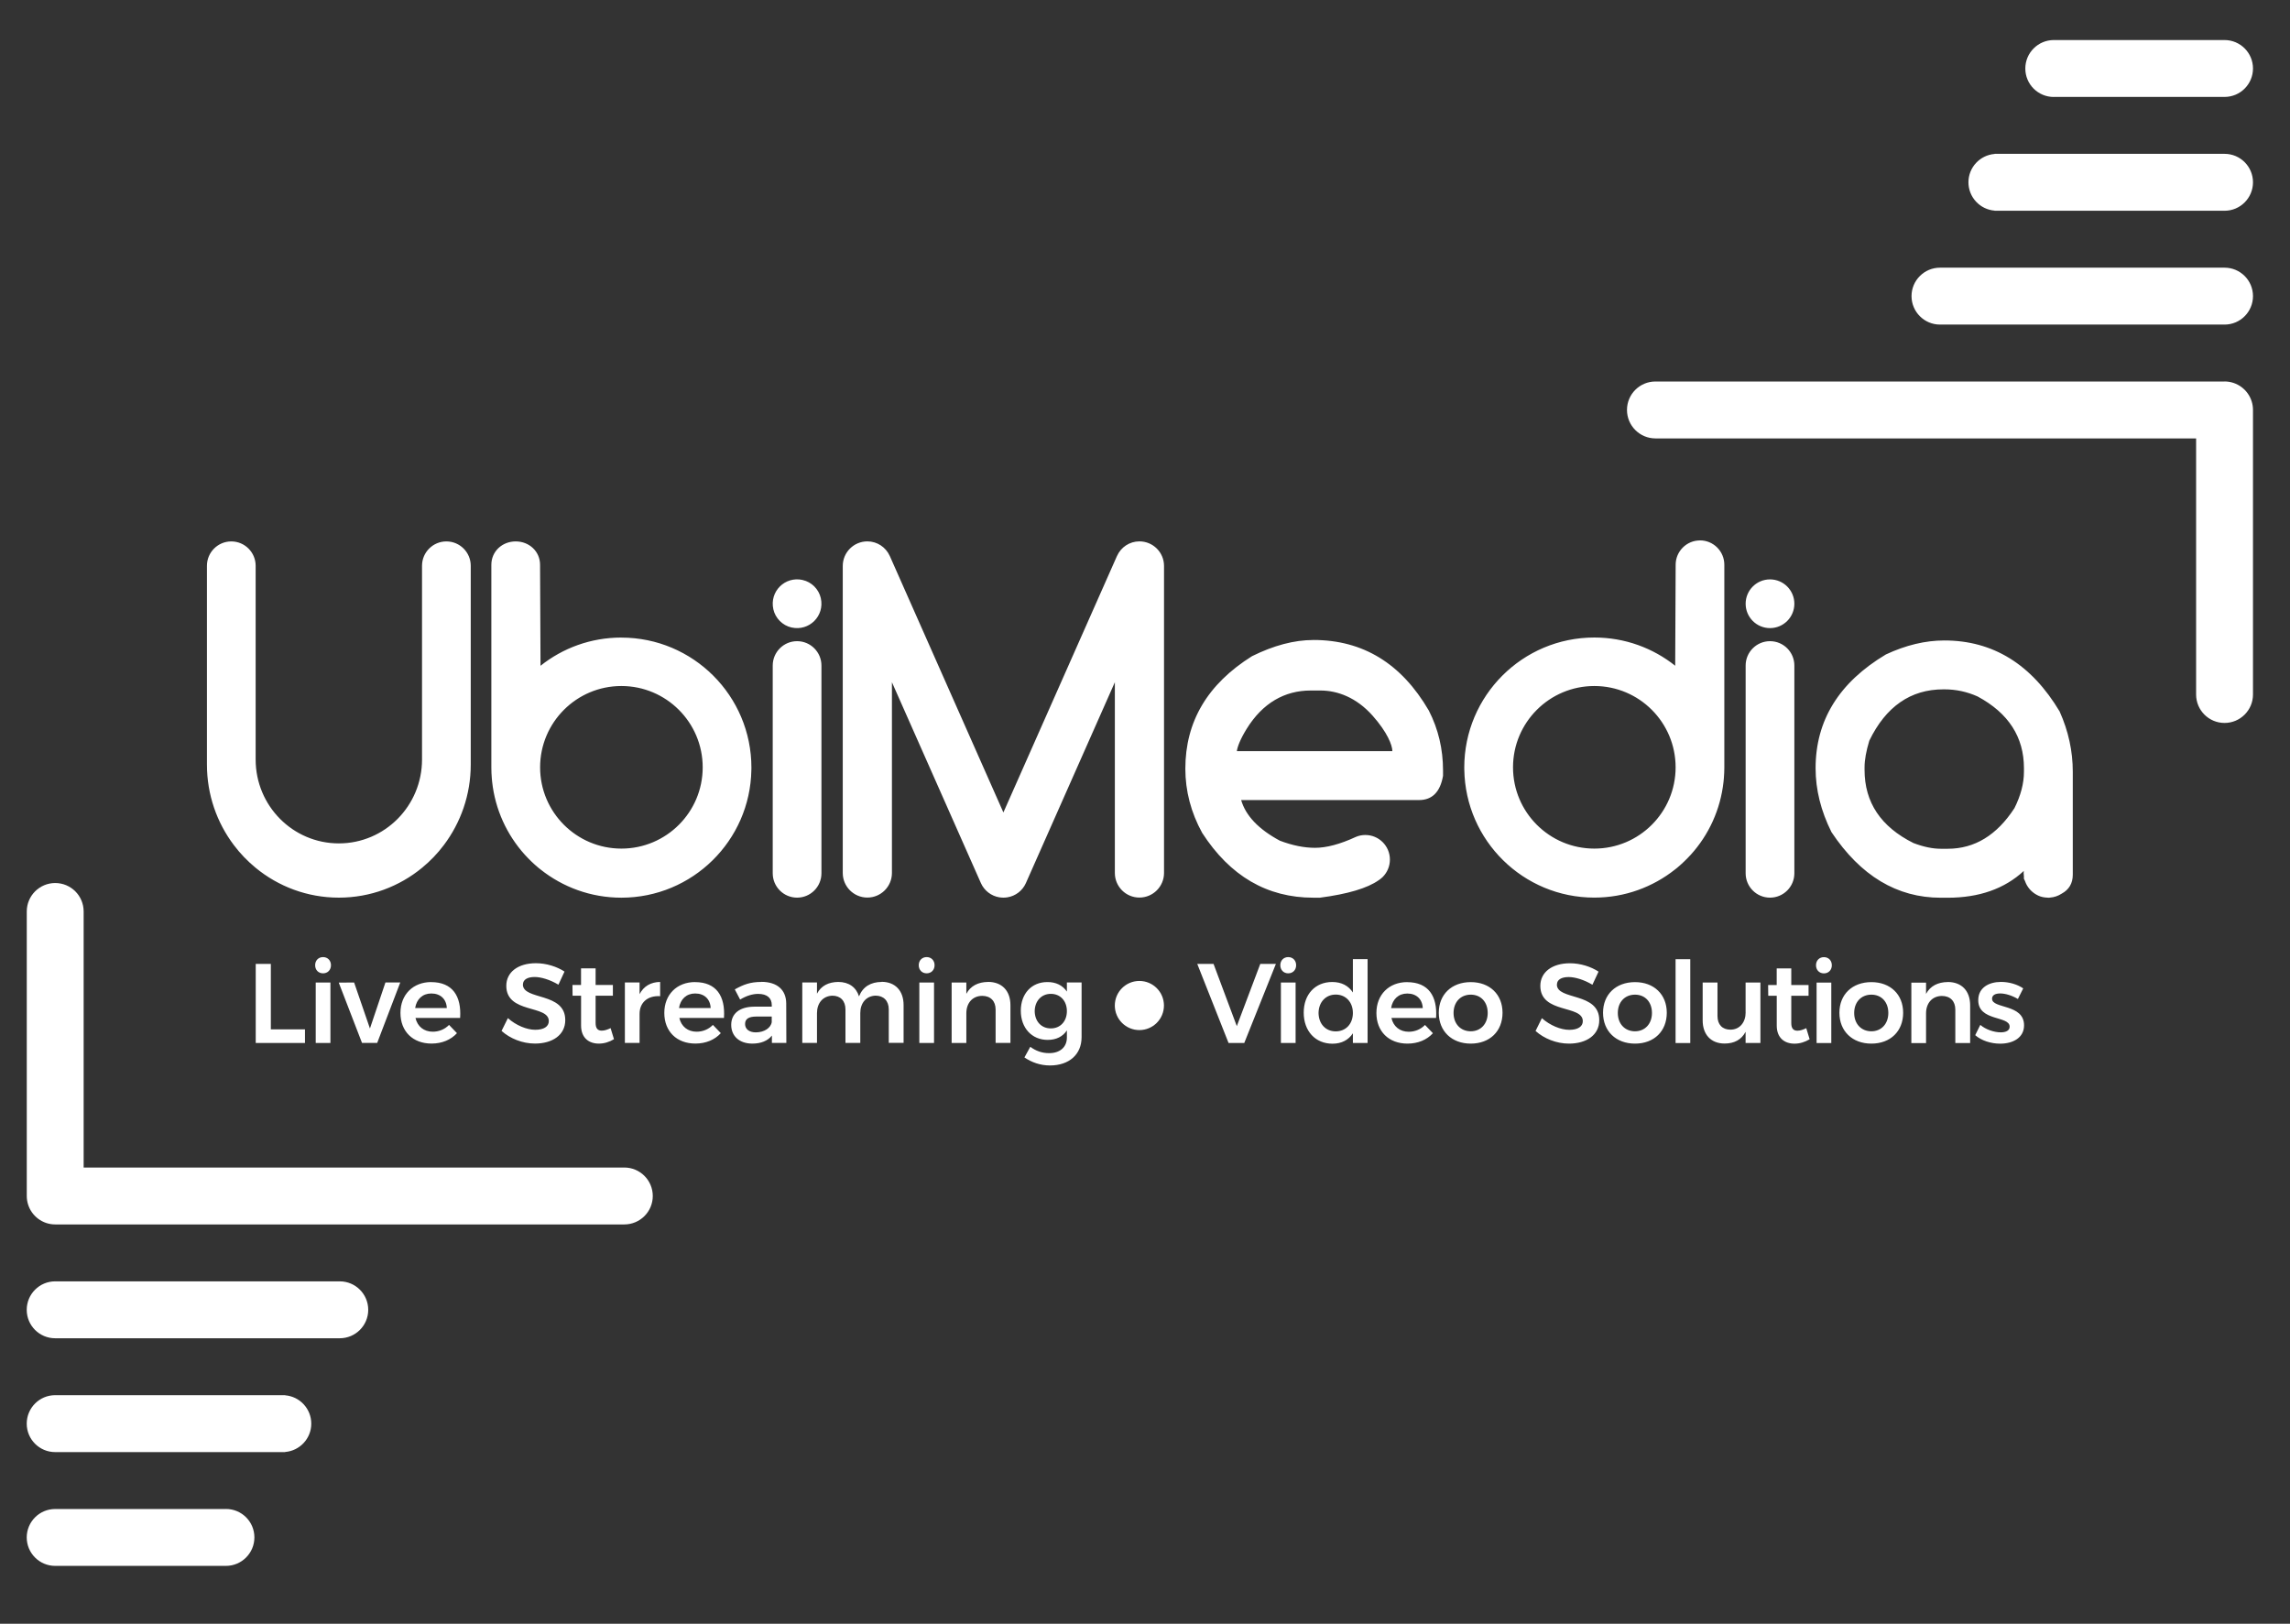
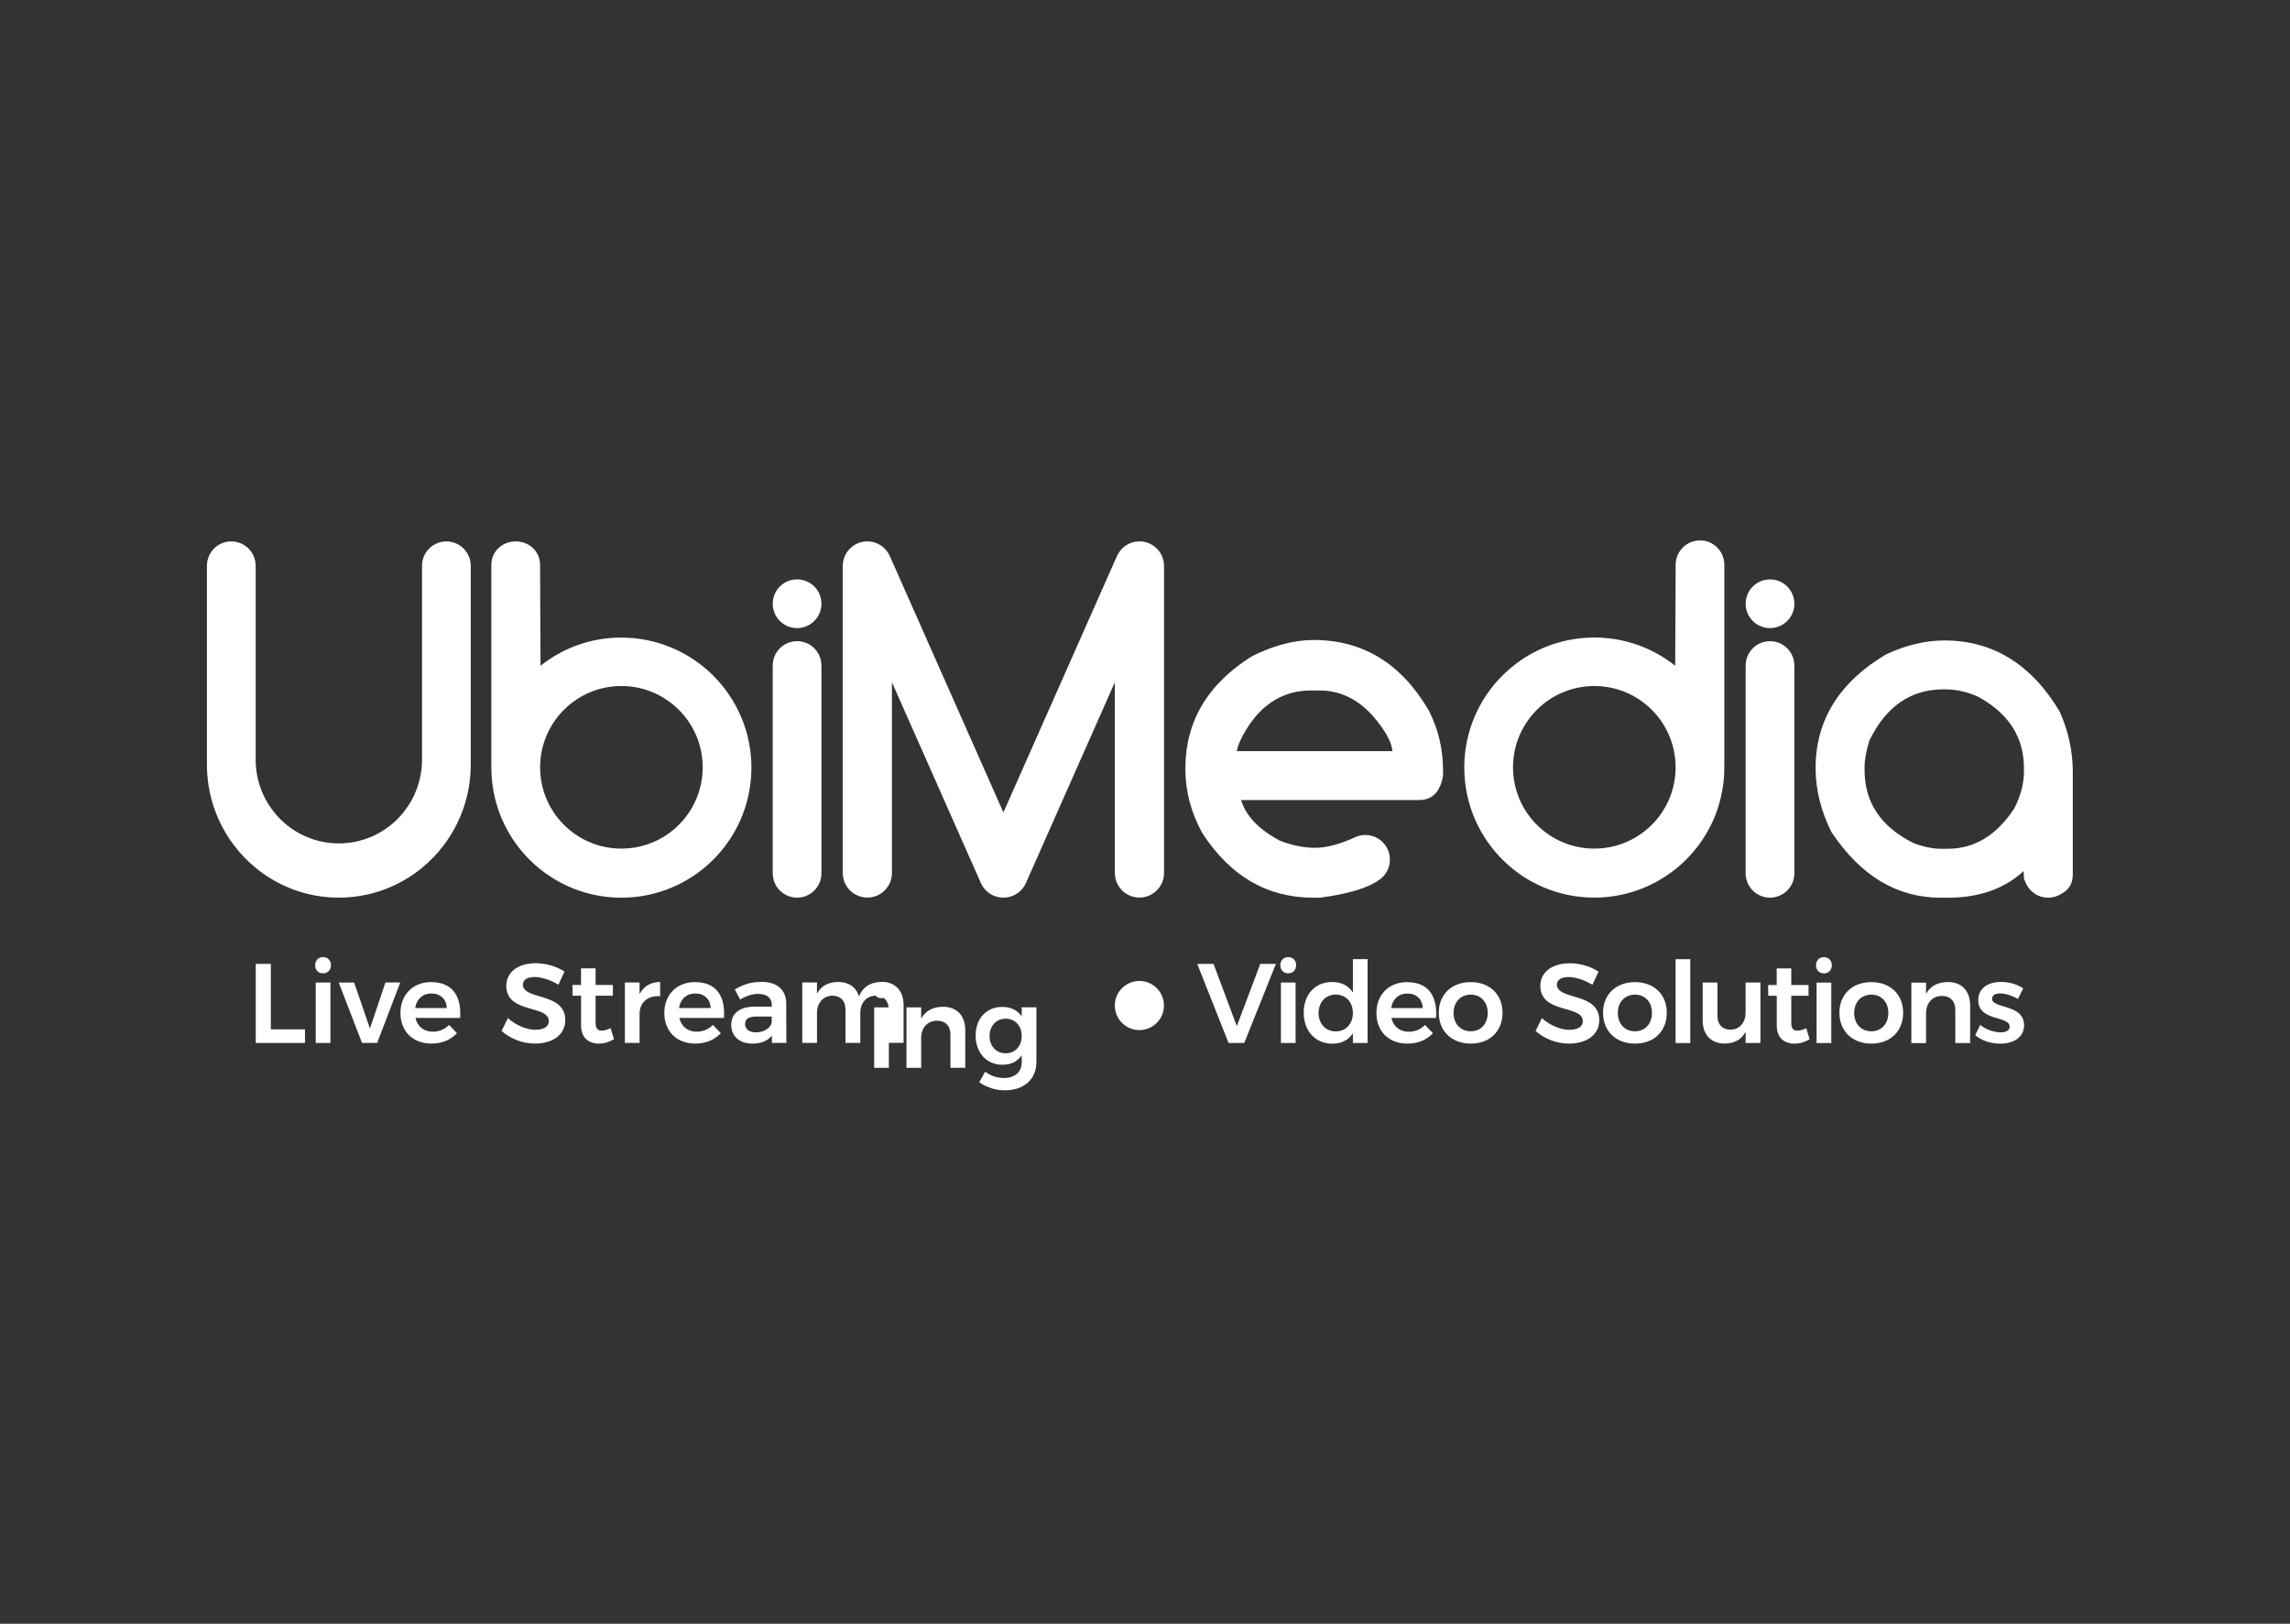
<svg xmlns="http://www.w3.org/2000/svg" id="Livello_1" width="550" height="390" viewBox="0 0 550 390">
  <rect x="0" y="0" width="550" height="390" fill="#333333" stroke="none" />
  <defs>
    <style>.cls-1{fill:#fff;}</style>
  </defs>
-   <path class="cls-1" d="M65.06,231.51h-3.64v19h11.83v-3.28h-8.2v-15.71Zm10.77,19h3.53v-14.52h-3.53v14.52Zm1.76-20.63c-1.11,0-1.9,.81-1.9,1.95s.79,1.95,1.9,1.95,1.9-.81,1.9-1.95-.79-1.95-1.9-1.95Zm11.26,17.15l-3.8-11.05-3.69,.03,5.59,14.49h3.64l5.54-14.52h-3.56l-3.72,11.05Zm14.71-11.15c-4.34,0-7.38,2.99-7.38,7.41s2.96,7.36,7.46,7.36c2.55,0,4.67-.92,6.11-2.5l-1.9-1.98c-1.03,1.06-2.42,1.63-3.91,1.63-2.12,0-3.69-1.25-4.15-3.31h10.72c.35-5.26-1.85-8.6-6.95-8.6Zm-3.85,6.24c.33-2.14,1.79-3.5,3.88-3.5,2.2,0,3.64,1.36,3.72,3.5h-7.6Zm25.89-5.67c0-1.17,1.11-1.79,2.82-1.79,1.46,0,3.66,.62,5.7,1.85l1.46-3.15c-1.82-1.19-4.34-2.01-6.87-2.01-4.26,0-7.11,2.12-7.11,5.43,0,6.76,10.21,4.5,10.21,8.47,0,1.33-1.22,2.09-3.26,2.09s-4.61-1.06-6.57-2.8l-1.52,3.07c2.03,1.82,4.99,3.04,8.03,3.04,4.18,0,7.27-2.06,7.27-5.62,.03-6.81-10.18-4.72-10.18-8.58Zm18.97,11.1c-.95,0-1.52-.46-1.52-1.85v-6.54h4.15v-2.58h-4.15v-3.99h-3.5v3.99h-2.06l.03,2.58h2.04v7.16c0,2.99,1.9,4.34,4.26,4.34,1.28,0,2.52-.38,3.64-1.06l-.81-2.66c-.79,.38-1.46,.6-2.06,.6Zm9.04-8.77v-2.8h-3.53v14.52h3.53v-7c0-2.63,1.87-4.42,4.94-4.23v-3.42c-2.25,.03-3.96,1.03-4.94,2.93Zm13.32-2.9c-4.34,0-7.38,2.99-7.38,7.41s2.96,7.36,7.46,7.36c2.55,0,4.67-.92,6.11-2.5l-1.9-1.98c-1.03,1.06-2.42,1.63-3.91,1.63-2.12,0-3.69-1.25-4.15-3.31h10.72c.35-5.26-1.85-8.6-6.95-8.6Zm-3.85,6.24c.33-2.14,1.79-3.5,3.88-3.5,2.2,0,3.64,1.36,3.72,3.5h-7.6Zm19.78-6.27c-2.66,0-4.29,.62-6.38,1.79l1.28,2.44c1.49-.9,2.96-1.36,4.32-1.36,2.17,0,3.28,1,3.28,2.69v.38h-4.23c-3.53,.03-5.51,1.68-5.51,4.37s1.95,4.5,5.07,4.5c2.06,0,3.69-.65,4.7-1.93v1.76h3.47l-.03-9.5c-.03-3.23-2.17-5.16-5.97-5.16Zm2.5,9.61c-.19,1.41-1.79,2.5-3.83,2.5-1.6,0-2.58-.79-2.58-2.01s.87-1.79,2.74-1.79h3.66v1.3Zm26.35-9.61c-2.55,.03-4.45,1.11-5.4,3.47-.68-2.2-2.44-3.47-4.99-3.47-2.31,.03-4.1,.9-5.1,2.82v-2.69h-3.53v14.52h3.53v-7.17c0-2.36,1.38-4.1,3.69-4.18,1.95,0,3.15,1.25,3.15,3.31v8.03h3.56v-7.17c0-2.36,1.38-4.1,3.66-4.18,1.95,0,3.18,1.25,3.18,3.31v8.03h3.56v-9.07c0-3.45-2.01-5.59-5.29-5.59Zm10.85-5.97c-1.11,0-1.9,.81-1.9,1.95s.79,1.95,1.9,1.95,1.9-.81,1.9-1.95-.79-1.95-1.9-1.95Zm-1.76,20.63h3.53v-14.52h-3.53v14.52Zm16.5-14.66c-2.36,.03-4.18,.92-5.21,2.85v-2.71h-3.53v14.52h3.53v-7.14c0-2.39,1.41-4.15,3.8-4.18,2.01,0,3.23,1.25,3.23,3.28v8.03h3.56v-9.07c0-3.45-2.03-5.59-5.37-5.59Zm18.94,.14v2.17c-1-1.47-2.63-2.31-4.72-2.28-3.77,0-6.35,2.8-6.35,6.89s2.61,7,6.46,7c2.06,0,3.64-.81,4.61-2.28v1.71c0,2.31-1.66,3.75-4.26,3.75-1.74,0-3.2-.54-4.53-1.52l-1.41,2.55c1.71,1.17,3.8,1.93,6.13,1.93,4.59,0,7.6-2.63,7.6-6.79v-13.14h-3.53Zm-3.85,11.02c-2.31,0-3.85-1.71-3.88-4.15,.03-2.42,1.6-4.15,3.88-4.15s3.85,1.71,3.85,4.15-1.57,4.15-3.85,4.15Z" />
+   <path class="cls-1" d="M65.06,231.51h-3.64v19h11.83v-3.28h-8.2v-15.71Zm10.77,19h3.53v-14.52h-3.53v14.52Zm1.76-20.63c-1.11,0-1.9,.81-1.9,1.95s.79,1.95,1.9,1.95,1.9-.81,1.9-1.95-.79-1.95-1.9-1.95Zm11.26,17.15l-3.8-11.05-3.69,.03,5.59,14.49h3.64l5.54-14.52h-3.56l-3.72,11.05Zm14.71-11.15c-4.34,0-7.38,2.99-7.38,7.41s2.96,7.36,7.46,7.36c2.55,0,4.67-.92,6.11-2.5l-1.9-1.98c-1.03,1.06-2.42,1.63-3.91,1.63-2.12,0-3.69-1.25-4.15-3.31h10.72c.35-5.26-1.85-8.6-6.95-8.6Zm-3.85,6.24c.33-2.14,1.79-3.5,3.88-3.5,2.2,0,3.64,1.36,3.72,3.5h-7.6Zm25.89-5.67c0-1.17,1.11-1.79,2.82-1.79,1.46,0,3.66,.62,5.7,1.85l1.46-3.15c-1.82-1.19-4.34-2.01-6.87-2.01-4.26,0-7.11,2.12-7.11,5.43,0,6.76,10.21,4.5,10.21,8.47,0,1.33-1.22,2.09-3.26,2.09s-4.61-1.06-6.57-2.8l-1.52,3.07c2.03,1.82,4.99,3.04,8.03,3.04,4.18,0,7.27-2.06,7.27-5.62,.03-6.81-10.18-4.72-10.18-8.58Zm18.97,11.1c-.95,0-1.52-.46-1.52-1.85v-6.54h4.15v-2.58h-4.15v-3.99h-3.5v3.99h-2.06l.03,2.58h2.04v7.16c0,2.99,1.9,4.34,4.26,4.34,1.28,0,2.52-.38,3.64-1.06l-.81-2.66c-.79,.38-1.46,.6-2.06,.6Zm9.04-8.77v-2.8h-3.53v14.52h3.53v-7c0-2.63,1.87-4.42,4.94-4.23v-3.42c-2.25,.03-3.96,1.03-4.94,2.93Zm13.32-2.9c-4.34,0-7.38,2.99-7.38,7.41s2.96,7.36,7.46,7.36c2.55,0,4.67-.92,6.11-2.5l-1.9-1.98c-1.03,1.06-2.42,1.63-3.91,1.63-2.12,0-3.69-1.25-4.15-3.31h10.72c.35-5.26-1.85-8.6-6.95-8.6Zm-3.85,6.24c.33-2.14,1.79-3.5,3.88-3.5,2.2,0,3.64,1.36,3.72,3.5h-7.6Zm19.78-6.27c-2.66,0-4.29,.62-6.38,1.79l1.28,2.44c1.49-.9,2.96-1.36,4.32-1.36,2.17,0,3.28,1,3.28,2.69v.38h-4.23c-3.53,.03-5.51,1.68-5.51,4.37s1.95,4.5,5.07,4.5c2.06,0,3.69-.65,4.7-1.93v1.76h3.47l-.03-9.5c-.03-3.23-2.17-5.16-5.97-5.16Zm2.5,9.61c-.19,1.41-1.79,2.5-3.83,2.5-1.6,0-2.58-.79-2.58-2.01s.87-1.79,2.74-1.79h3.66v1.3Zm26.35-9.61c-2.55,.03-4.45,1.11-5.4,3.47-.68-2.2-2.44-3.47-4.99-3.47-2.31,.03-4.1,.9-5.1,2.82v-2.69h-3.53v14.52h3.53v-7.17c0-2.36,1.38-4.1,3.69-4.18,1.95,0,3.15,1.25,3.15,3.31v8.03h3.56v-7.17c0-2.36,1.38-4.1,3.66-4.18,1.95,0,3.18,1.25,3.18,3.31v8.03h3.56v-9.07c0-3.45-2.01-5.59-5.29-5.59Zc-1.11,0-1.9,.81-1.9,1.95s.79,1.95,1.9,1.95,1.9-.81,1.9-1.95-.79-1.95-1.9-1.95Zm-1.76,20.63h3.53v-14.52h-3.53v14.52Zm16.5-14.66c-2.36,.03-4.18,.92-5.21,2.85v-2.71h-3.53v14.52h3.53v-7.14c0-2.39,1.41-4.15,3.8-4.18,2.01,0,3.23,1.25,3.23,3.28v8.03h3.56v-9.07c0-3.45-2.03-5.59-5.37-5.59Zm18.94,.14v2.17c-1-1.47-2.63-2.31-4.72-2.28-3.77,0-6.35,2.8-6.35,6.89s2.61,7,6.46,7c2.06,0,3.64-.81,4.61-2.28v1.71c0,2.31-1.66,3.75-4.26,3.75-1.74,0-3.2-.54-4.53-1.52l-1.41,2.55c1.71,1.17,3.8,1.93,6.13,1.93,4.59,0,7.6-2.63,7.6-6.79v-13.14h-3.53Zm-3.85,11.02c-2.31,0-3.85-1.71-3.88-4.15,.03-2.42,1.6-4.15,3.88-4.15s3.85,1.71,3.85,4.15-1.57,4.15-3.85,4.15Z" />
  <path class="cls-1" d="M297.05,246.46l-5.59-14.95h-3.91l7.52,19h3.77l7.6-19h-3.75l-5.64,14.95Zm12.35-16.58c-1.11,0-1.9,.81-1.9,1.95s.79,1.95,1.9,1.95,1.9-.81,1.9-1.95-.79-1.95-1.9-1.95Zm-1.76,20.63h3.53v-14.52h-3.53v14.52Zm17.29-12.13c-1.06-1.63-2.74-2.52-4.97-2.52-4.07,0-6.84,2.96-6.84,7.36s2.77,7.46,6.92,7.46c2.17,0,3.85-.9,4.89-2.5v2.33h3.53v-20.14h-3.53v8.01Zm-4.12,9.34c-2.44,0-4.1-1.82-4.13-4.42,.03-2.58,1.71-4.42,4.13-4.42s4.12,1.82,4.12,4.42-1.68,4.42-4.12,4.42Zm17.15-11.83c-4.34,0-7.38,2.99-7.38,7.41s2.96,7.36,7.46,7.36c2.55,0,4.67-.92,6.11-2.5l-1.9-1.98c-1.03,1.06-2.42,1.63-3.91,1.63-2.12,0-3.69-1.25-4.15-3.31h10.72c.35-5.26-1.85-8.6-6.95-8.6Zm-3.85,6.24c.33-2.14,1.79-3.5,3.88-3.5,2.2,0,3.64,1.36,3.72,3.5h-7.6Zm19.13-6.24c-4.59,0-7.68,2.96-7.68,7.36s3.09,7.41,7.68,7.41,7.63-2.99,7.63-7.41-3.09-7.36-7.63-7.36Zm0,11.81c-2.44,0-4.13-1.79-4.13-4.4s1.68-4.4,4.13-4.4,4.07,1.79,4.07,4.4-1.68,4.4-4.07,4.4Zm20.7-11.24c0-1.17,1.11-1.79,2.82-1.79,1.47,0,3.66,.62,5.7,1.85l1.47-3.15c-1.82-1.19-4.34-2.01-6.87-2.01-4.26,0-7.11,2.12-7.11,5.43,0,6.76,10.2,4.5,10.2,8.47,0,1.33-1.22,2.09-3.26,2.09s-4.61-1.06-6.57-2.8l-1.52,3.07c2.03,1.82,4.99,3.04,8.03,3.04,4.18,0,7.27-2.06,7.27-5.62,.03-6.81-10.18-4.72-10.18-8.58Zm18.75-.57c-4.59,0-7.68,2.96-7.68,7.36s3.09,7.41,7.68,7.41,7.63-2.99,7.63-7.41-3.09-7.36-7.63-7.36Zm0,11.81c-2.44,0-4.13-1.79-4.13-4.4s1.68-4.4,4.13-4.4,4.07,1.79,4.07,4.4-1.68,4.4-4.07,4.4Zm9.74,2.82h3.53v-20.14h-3.53v20.14Zm16.83-7.36c0,2.33-1.36,4.13-3.64,4.15-1.95,0-3.12-1.22-3.12-3.26v-8.06h-3.56v9.09c0,3.42,2.01,5.56,5.26,5.56,2.31,0,4.04-.9,5.05-2.82v2.69h3.56v-14.52h-3.56v7.17Zm12.48,4.4c-.95,0-1.52-.46-1.52-1.85v-6.54h4.15v-2.58h-4.15v-3.99h-3.5v3.99h-2.06l.03,2.58h2.04v7.16c0,2.99,1.9,4.34,4.26,4.34,1.28,0,2.52-.38,3.64-1.06l-.81-2.66c-.79,.38-1.47,.6-2.06,.6Zm4.56,2.96h3.53v-14.52h-3.53v14.52Zm1.76-20.63c-1.11,0-1.9,.81-1.9,1.95s.79,1.95,1.9,1.95,1.9-.81,1.9-1.95-.79-1.95-1.9-1.95Zm11.4,6c-4.59,0-7.68,2.96-7.68,7.36s3.09,7.41,7.68,7.41,7.63-2.99,7.63-7.41-3.09-7.36-7.63-7.36Zm0,11.81c-2.44,0-4.13-1.79-4.13-4.4s1.68-4.4,4.13-4.4,4.07,1.79,4.07,4.4-1.68,4.4-4.07,4.4Zm18.34-11.83c-2.36,.03-4.18,.92-5.21,2.85v-2.71h-3.53v14.52h3.53v-7.14c0-2.39,1.41-4.15,3.8-4.18,2.01,0,3.23,1.25,3.23,3.28v8.03h3.56v-9.07c0-3.45-2.03-5.59-5.37-5.59Zm10.64,4.02c0-.89,.81-1.28,1.95-1.28,1.25,0,2.85,.49,4.26,1.33l1.28-2.55c-1.44-.98-3.42-1.55-5.32-1.55-2.93,0-5.48,1.38-5.48,4.37-.03,5.16,7.54,3.69,7.54,6.38,0,.95-.92,1.36-2.14,1.36-1.57,0-3.58-.65-4.91-1.79l-1.22,2.47c1.52,1.33,3.8,2.04,6,2.04,3.09,0,5.73-1.44,5.73-4.4,0-5.21-7.68-3.93-7.68-6.38Z" />
  <path class="cls-1" d="M149.24,153.13c-7.34,0-14.09,2.53-19.42,6.78l-.11-23.97h0s0-.09,0-.14c0-.05,0-.09,0-.14,0-3.23-2.62-5.62-5.85-5.62s-5.85,2.38-5.85,5.62c0,.05,0,.09,0,.14,0,.05,0,.09,0,.14h0v48.43c0,.85,.04,1.7,.11,2.54,.01,.29,.04,.57,.08,.87,.73,6.7,3.57,12.76,7.84,17.5,1.02,1.12,2.11,2.18,3.29,3.16,.16,.13,.32,.26,.48,.38,5.34,4.25,12.09,6.79,19.43,6.79,17.06,0,30.94-13.7,31.22-30.69,.01-.18,.01-.37,.01-.54,0-17.25-13.99-31.24-31.24-31.24Zm0,50.69c-10.78,0-19.52-8.74-19.52-19.52s8.74-19.53,19.52-19.53,19.53,8.75,19.53,19.53-8.74,19.52-19.53,19.52Zm42.2-49.82c-3.23,0-5.85,2.62-5.85,5.85v49.9c0,3.23,2.62,5.85,5.85,5.85s5.85-2.62,5.85-5.85v-49.9c0-3.23-2.62-5.85-5.85-5.85Zm1.34-14.7c-4.27-.95-7.99,2.77-7.04,7.04,.48,2.15,2.21,3.89,4.36,4.37,4.27,.95,7.99-2.77,7.04-7.04-.48-2.15-2.21-3.89-4.36-4.36Zm232.33,14.7c-3.23,0-5.85,2.62-5.85,5.85v49.9c0,3.23,2.62,5.85,5.85,5.85s5.85-2.62,5.85-5.85v-49.9c0-3.23-2.62-5.85-5.85-5.85Zm0-14.84c-3.23,0-5.85,2.62-5.85,5.85s2.62,5.85,5.85,5.85,5.85-2.62,5.85-5.85-2.62-5.85-5.85-5.85Zm69.6,31.78c-6.81-11.41-16.06-17.11-27.73-17.11-4.56,0-9.24,1.12-14.04,3.36-11.26,6.73-16.88,15.84-16.88,27.33,0,5.13,1.27,10.25,3.82,15.35,7,10.5,15.74,15.75,26.24,15.75h1.66c7.55,0,13.65-2.15,18.28-6.43-.02,.17-.03,.35-.03,.52,0,.26,.03,.52,.06,.77v.57c.08,.2,.18,.37,.26,.55,.47,1.39,1.44,2.54,2.69,3.25,.65,.39,1.38,.63,2.17,.71,.15,.02,.31,.03,.46,.03,.06,0,.11,.02,.17,.02h.39s.06-.02,.09-.02c1.05-.07,2.01-.41,2.84-.95,1.77-.96,2.67-2.48,2.67-4.57v-24.71c0-4.94-1.05-9.76-3.14-14.43Zm-8.61,14.43c0,2.78-.76,5.69-2.28,8.73-4.23,6.51-9.57,9.76-16.03,9.76h-1.66c-1.95,0-4.13-.45-6.56-1.37-7.84-3.91-11.75-9.77-11.75-17.57v-.63c0-1.75,.38-3.88,1.14-6.39,3.99-8.22,9.93-12.33,17.8-12.33h.23c2.78,0,5.44,.57,7.98,1.71,7.42,3.99,11.13,9.74,11.13,17.23v.85Zm-212.44-55.34c-2.38,0-4.43,1.41-5.36,3.46-.04,.06-.06,.14-.1,.21l-27.21,61.44-27.21-61.44c-.04-.07-.06-.15-.1-.21-.93-2.04-2.98-3.46-5.36-3.46-3.26,0-5.91,2.64-5.91,5.9h0v73.78h0c.02,3.25,2.66,5.87,5.91,5.87s5.88-2.63,5.9-5.87v-45.85l21.37,48.25c.8,1.79,2.46,3.1,4.46,3.42,.01,0,.03,0,.04,0,.29,.04,.59,.07,.9,.07h0s0,0,0,0c.3,0,.6-.02,.9-.07,.01,0,.03,0,.04,0,2-.32,3.67-1.63,4.46-3.42l21.37-48.25v45.85c.02,3.25,2.65,5.87,5.9,5.87s5.89-2.63,5.91-5.87h0v-73.78h0c0-3.27-2.65-5.9-5.91-5.9Zm41.76,23.69c-4.59,0-9.5,1.3-14.71,3.88-10.69,6.69-16.02,15.71-16.02,27.03,0,5.36,1.35,10.51,4.04,15.41,6.7,10.38,15.6,15.57,26.69,15.57h1.6c6.68-.88,11.38-2.27,14.11-4.2,.02,0,.04,0,.05-.03,.28-.19,.54-.4,.78-.62,.05-.04,.1-.09,.15-.14,1.06-1.07,1.71-2.54,1.71-4.16,0-3.27-2.64-5.91-5.9-5.91-.81,0-1.59,.16-2.3,.47h0c-3.76,1.74-7.02,2.61-9.79,2.61-2.62,0-5.44-.57-8.44-1.71-5.1-2.74-8.2-5.99-9.3-9.76h42.73c3.16,0,5.08-1.94,5.76-5.82v-1.26c0-5.17-1.14-9.98-3.42-14.43-6.58-11.29-15.81-16.94-27.73-16.94Zm-18.36,26.69c.15-1.1,.86-2.92,2.33-5.31,3.86-6.27,9.17-9.25,15.4-9.25h2.34c4.1,0,8.65,1.67,12.54,6.05,3.52,3.96,4.74,7.1,4.74,8.51h-37.37Zm-189.85-50.37c-3.23,0-5.85,2.62-5.85,5.85,0,.01,0,.03,0,.04h0v46.49c0,11.13-8.94,20.15-19.98,20.15-11.04,0-19.98-9.02-19.98-20.15v-46.49s0,0,0,0c0-.01,0-.03,0-.04,0-3.23-2.62-5.85-5.85-5.85s-5.85,2.62-5.85,5.85c0,0,0,.01,0,.02s0,.01,0,.02v47.71c0,7.26,2.41,13.96,6.45,19.32,1.52,2.03,3.28,3.85,5.23,5.46,5.45,4.49,12.42,7.18,20,7.18h0c7.58,0,14.55-2.69,20-7.18,1.95-1.6,3.71-3.43,5.23-5.46,4.04-5.37,6.45-12.07,6.45-19.32v-47.71s0-.01,0-.02,0-.01,0-.02c0-3.23-2.62-5.85-5.85-5.85Zm301.09-.24c-3.23,0-5.85,2.62-5.85,5.85,0,.05,0,.09,0,.14,0,.05,0,.09,0,.14h0s-.11,23.97-.11,23.97c-5.33-4.25-12.08-6.78-19.42-6.78-17.25,0-31.24,13.99-31.24,31.24,0,.18,0,.37,.01,.54,.29,17,14.16,30.69,31.22,30.69,7.34,0,14.09-2.54,19.43-6.79,.16-.12,.32-.25,.48-.38,1.17-.98,2.26-2.04,3.29-3.16,4.28-4.74,7.11-10.8,7.84-17.5,.04-.3,.06-.58,.08-.87,.07-.83,.11-1.68,.11-2.54v-48.43h0s0-.09,0-.14c0-.05,0-.09,0-.14,0-3.23-2.62-5.85-5.85-5.85Zm-25.38,74.02c-10.79,0-19.53-8.74-19.53-19.52s8.74-19.53,19.53-19.53,19.52,8.75,19.52,19.53-8.74,19.52-19.52,19.52Z" />
  <circle class="cls-1" cx="273.65" cy="241.51" r="5.9" />
-   <path class="cls-1" d="M81.6,307.76H13.25c-3.77,0-6.83,3.06-6.83,6.84s3.06,6.83,6.83,6.83H81.6c3.77,0,6.84-3.06,6.84-6.83s-3.06-6.84-6.84-6.84Zm-13.11,27.37v-.03H13.25c-3.77,0-6.83,3.06-6.83,6.84s3.06,6.83,6.83,6.83h55.23v-.03c3.51-.28,6.28-3.22,6.28-6.8s-2.76-6.53-6.28-6.81Zm81.45-54.7H20.09v-61.51c0-3.78-3.06-6.83-6.83-6.83s-6.83,3.06-6.83,6.83v68.34c0,.7,.11,1.39,.31,2.03,.86,2.78,3.46,4.8,6.53,4.8H149.94c3.78,0,6.84-3.06,6.84-6.83s-3.06-6.84-6.84-6.84Zm-95.68,82.01H13.25c-3.77,0-6.83,3.06-6.83,6.83s3.06,6.83,6.83,6.83H54.26c3.77,0,6.84-3.06,6.84-6.84s-3.06-6.83-6.84-6.83ZM493.27,23.28h41.01c3.77,0,6.83-3.06,6.83-6.83s-3.06-6.83-6.83-6.83h-41.01c-3.77,0-6.84,3.06-6.84,6.84s3.06,6.83,6.84,6.83Zm41.01,68.35h-136.68c-3.78,0-6.84,3.06-6.84,6.83s3.06,6.84,6.84,6.84h129.85v61.51c0,3.78,3.06,6.83,6.83,6.83s6.83-3.06,6.83-6.83V98.45c0-.7-.11-1.39-.31-2.03-.86-2.78-3.46-4.8-6.53-4.8Zm0-54.68h-55.23v.03c-3.51,.28-6.28,3.22-6.28,6.8s2.76,6.53,6.28,6.81v.03h55.23c3.77,0,6.83-3.06,6.83-6.84s-3.06-6.83-6.83-6.83Zm0,27.34h-68.34c-3.77,0-6.84,3.06-6.84,6.83s3.06,6.84,6.84,6.84h68.34c3.77,0,6.83-3.06,6.83-6.84s-3.06-6.83-6.83-6.83Z" />
</svg>